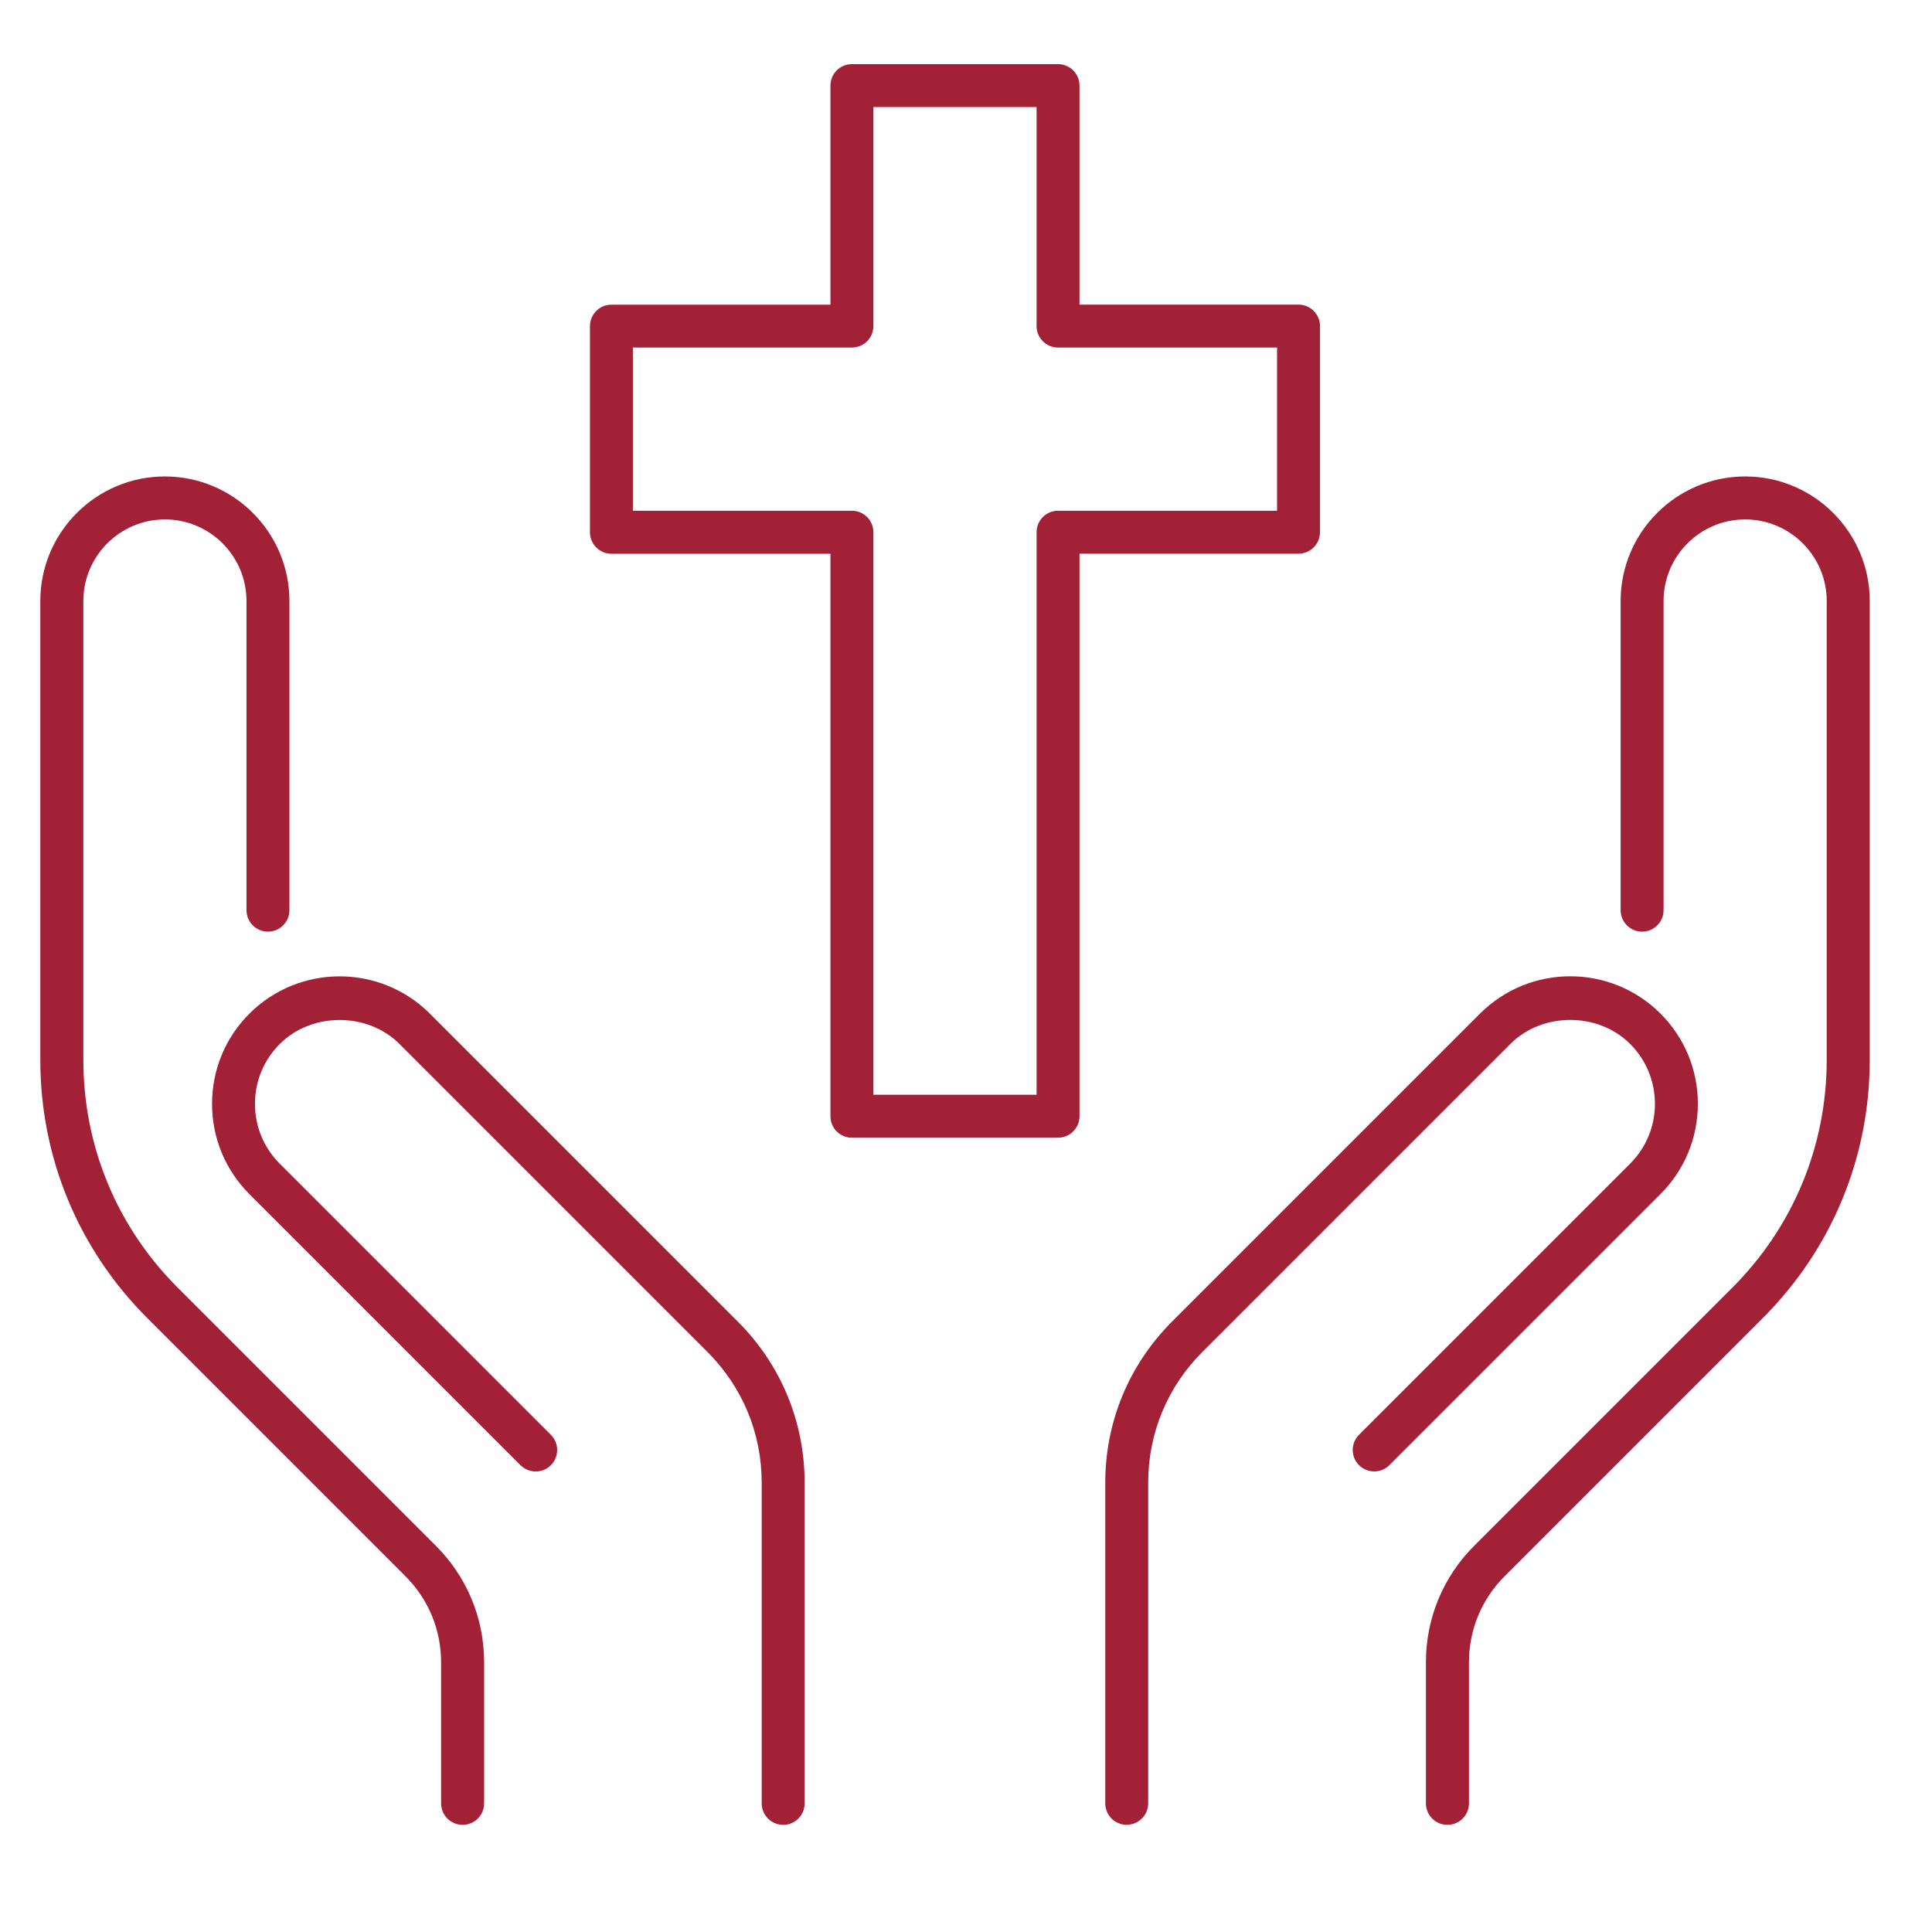
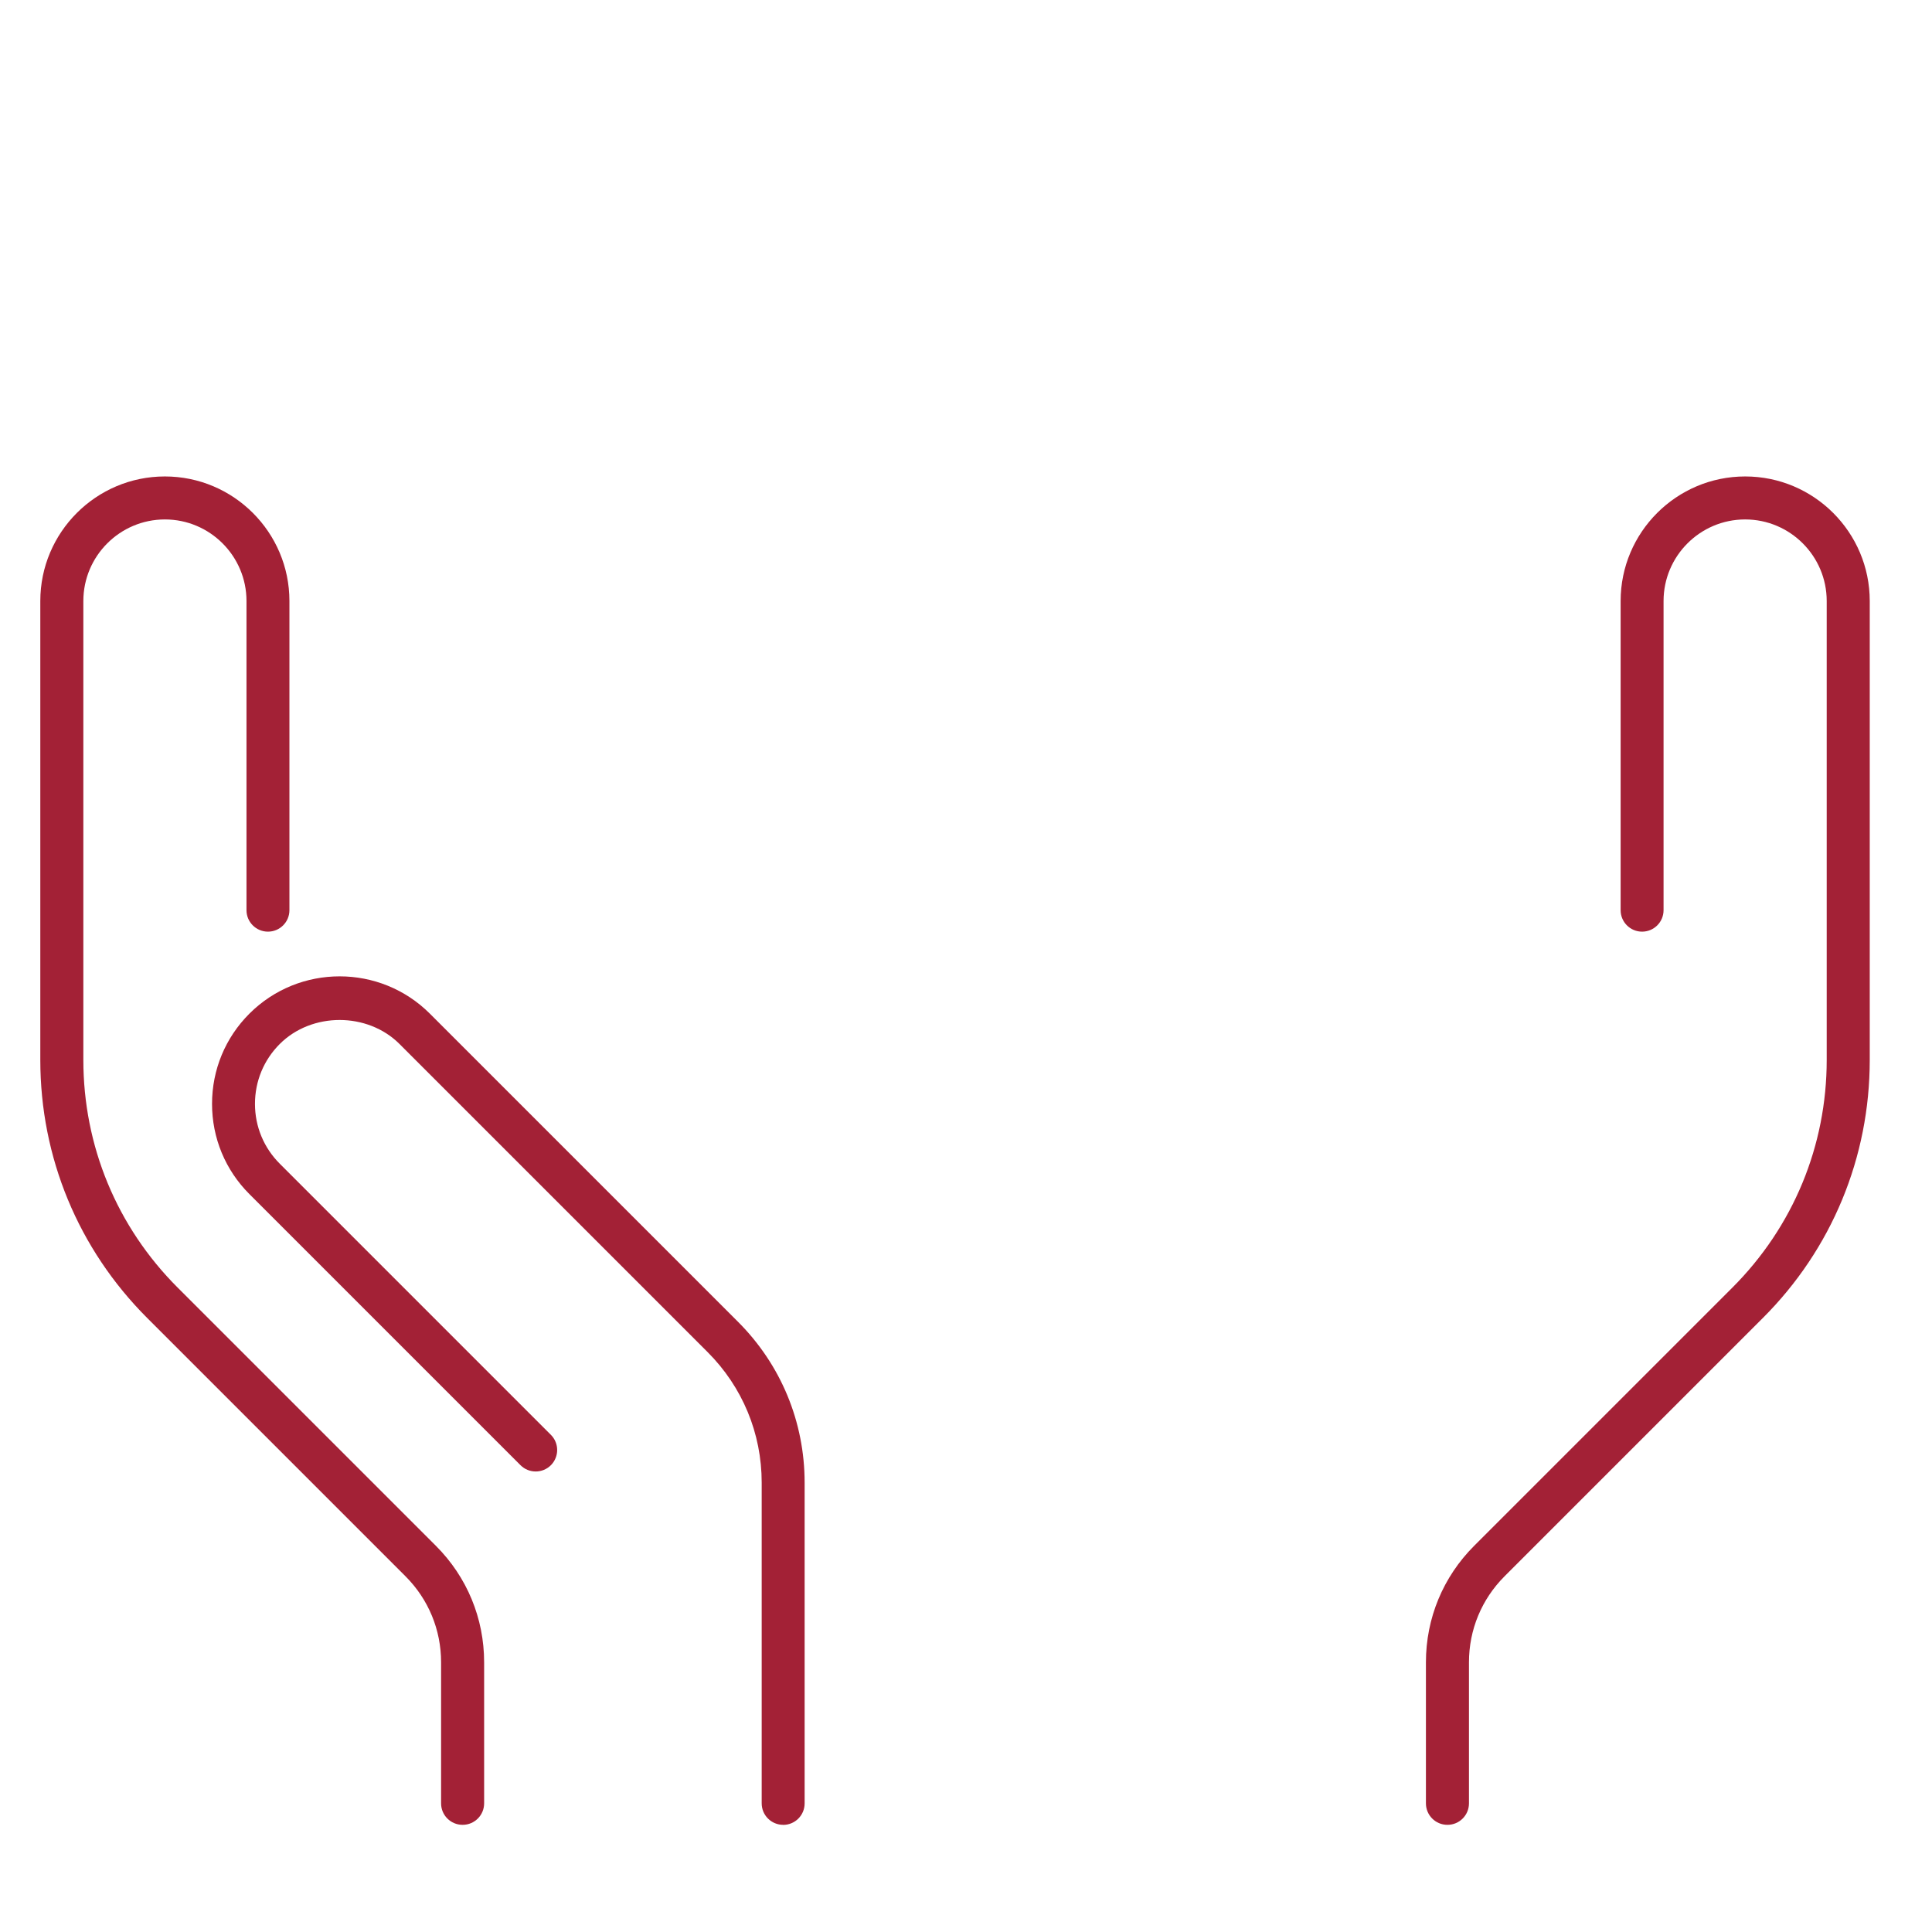
<svg xmlns="http://www.w3.org/2000/svg" id="Layer_1" data-name="Layer 1" viewBox="0 0 360 360">
  <defs>
    <style>
      .cls-1 {
        fill: #a32136;
      }
    </style>
  </defs>
-   <path class="cls-1" d="M197.15,212h-38.41c-2.21,0-4-1.79-4-4v-104.82h-40.81c-2.21,0-4-1.79-4-4v-38.41c0-2.21,1.79-4,4-4h40.81V15.95c0-2.21,1.79-4,4-4h38.41c2.21,0,4,1.79,4,4v40.81h40.81c2.21,0,4,1.79,4,4v38.41c0,2.21-1.79,4-4,4h-40.81v104.82c0,2.21-1.79,4-4,4ZM162.74,203.99h30.41v-104.82c0-2.21,1.79-4,4-4h40.81v-30.41h-40.81c-2.21,0-4-1.79-4-4V19.95h-30.41v40.81c0,2.21-1.79,4-4,4h-40.81v30.41h40.81c2.21,0,4,1.79,4,4v104.82Z" />
  <g>
-     <path class="cls-1" d="M209.95,340.03c-2.21,0-4-1.79-4-4v-59.76c0-11.32,4.41-21.97,12.42-29.99l57.41-57.41c9.27-9.27,24.36-9.27,33.63,0,4.49,4.49,6.96,10.46,6.96,16.81s-2.47,12.32-6.96,16.81l-50.52,50.52c-1.56,1.56-4.09,1.56-5.66,0-1.56-1.56-1.56-4.1,0-5.66l50.52-50.52c2.98-2.98,4.62-6.94,4.62-11.15s-1.64-8.18-4.62-11.16c-5.96-5.96-16.35-5.96-22.31,0l-57.41,57.41c-6.5,6.5-10.08,15.14-10.08,24.33v59.76c0,2.21-1.79,4-4,4Z" />
    <path class="cls-1" d="M269.7,340.03c-2.21,0-4-1.79-4-4v-26.29c0-8.19,3.19-15.9,8.98-21.69l48.12-48.12c11.33-11.33,17.58-26.41,17.58-42.43v-85.51c0-8.38-6.82-15.2-15.2-15.2s-15.2,6.82-15.2,15.2v57.61c0,2.21-1.79,4-4,4s-4-1.79-4-4v-57.61c0-12.8,10.41-23.21,23.21-23.21s23.21,10.41,23.21,23.21v85.51c0,18.17-7.07,35.25-19.92,48.09l-48.12,48.12c-4.28,4.28-6.64,9.97-6.64,16.03v26.29c0,2.21-1.79,4-4,4Z" />
  </g>
  <g>
    <path class="cls-1" d="M145.93,340.03c-2.21,0-4-1.79-4-4v-59.76c0-9.19-3.58-17.83-10.08-24.33l-57.41-57.41c-5.96-5.96-16.35-5.96-22.31,0-2.98,2.98-4.62,6.94-4.62,11.16s1.64,8.17,4.62,11.15l50.52,50.52c1.56,1.56,1.56,4.09,0,5.66-1.56,1.56-4.1,1.56-5.66,0l-50.52-50.52c-4.49-4.49-6.96-10.46-6.96-16.81s2.47-12.32,6.96-16.81c9.27-9.27,24.36-9.27,33.63,0l57.41,57.41c8.01,8.01,12.42,18.66,12.42,29.99v59.76c0,2.21-1.79,4-4,4Z" />
    <path class="cls-1" d="M86.19,340.03c-2.21,0-4-1.79-4-4v-26.29c0-6.06-2.36-11.75-6.64-16.03l-48.12-48.12c-12.85-12.85-19.92-29.93-19.92-48.09v-85.51c0-12.8,10.41-23.21,23.21-23.21s23.21,10.41,23.21,23.21v57.61c0,2.21-1.79,4-4,4s-4-1.79-4-4v-57.61c0-8.38-6.82-15.2-15.2-15.2s-15.2,6.82-15.2,15.2v85.51c0,16.03,6.24,31.1,17.58,42.43l48.12,48.12c5.79,5.79,8.98,13.5,8.98,21.69v26.29c0,2.21-1.79,4-4,4Z" />
  </g>
</svg>